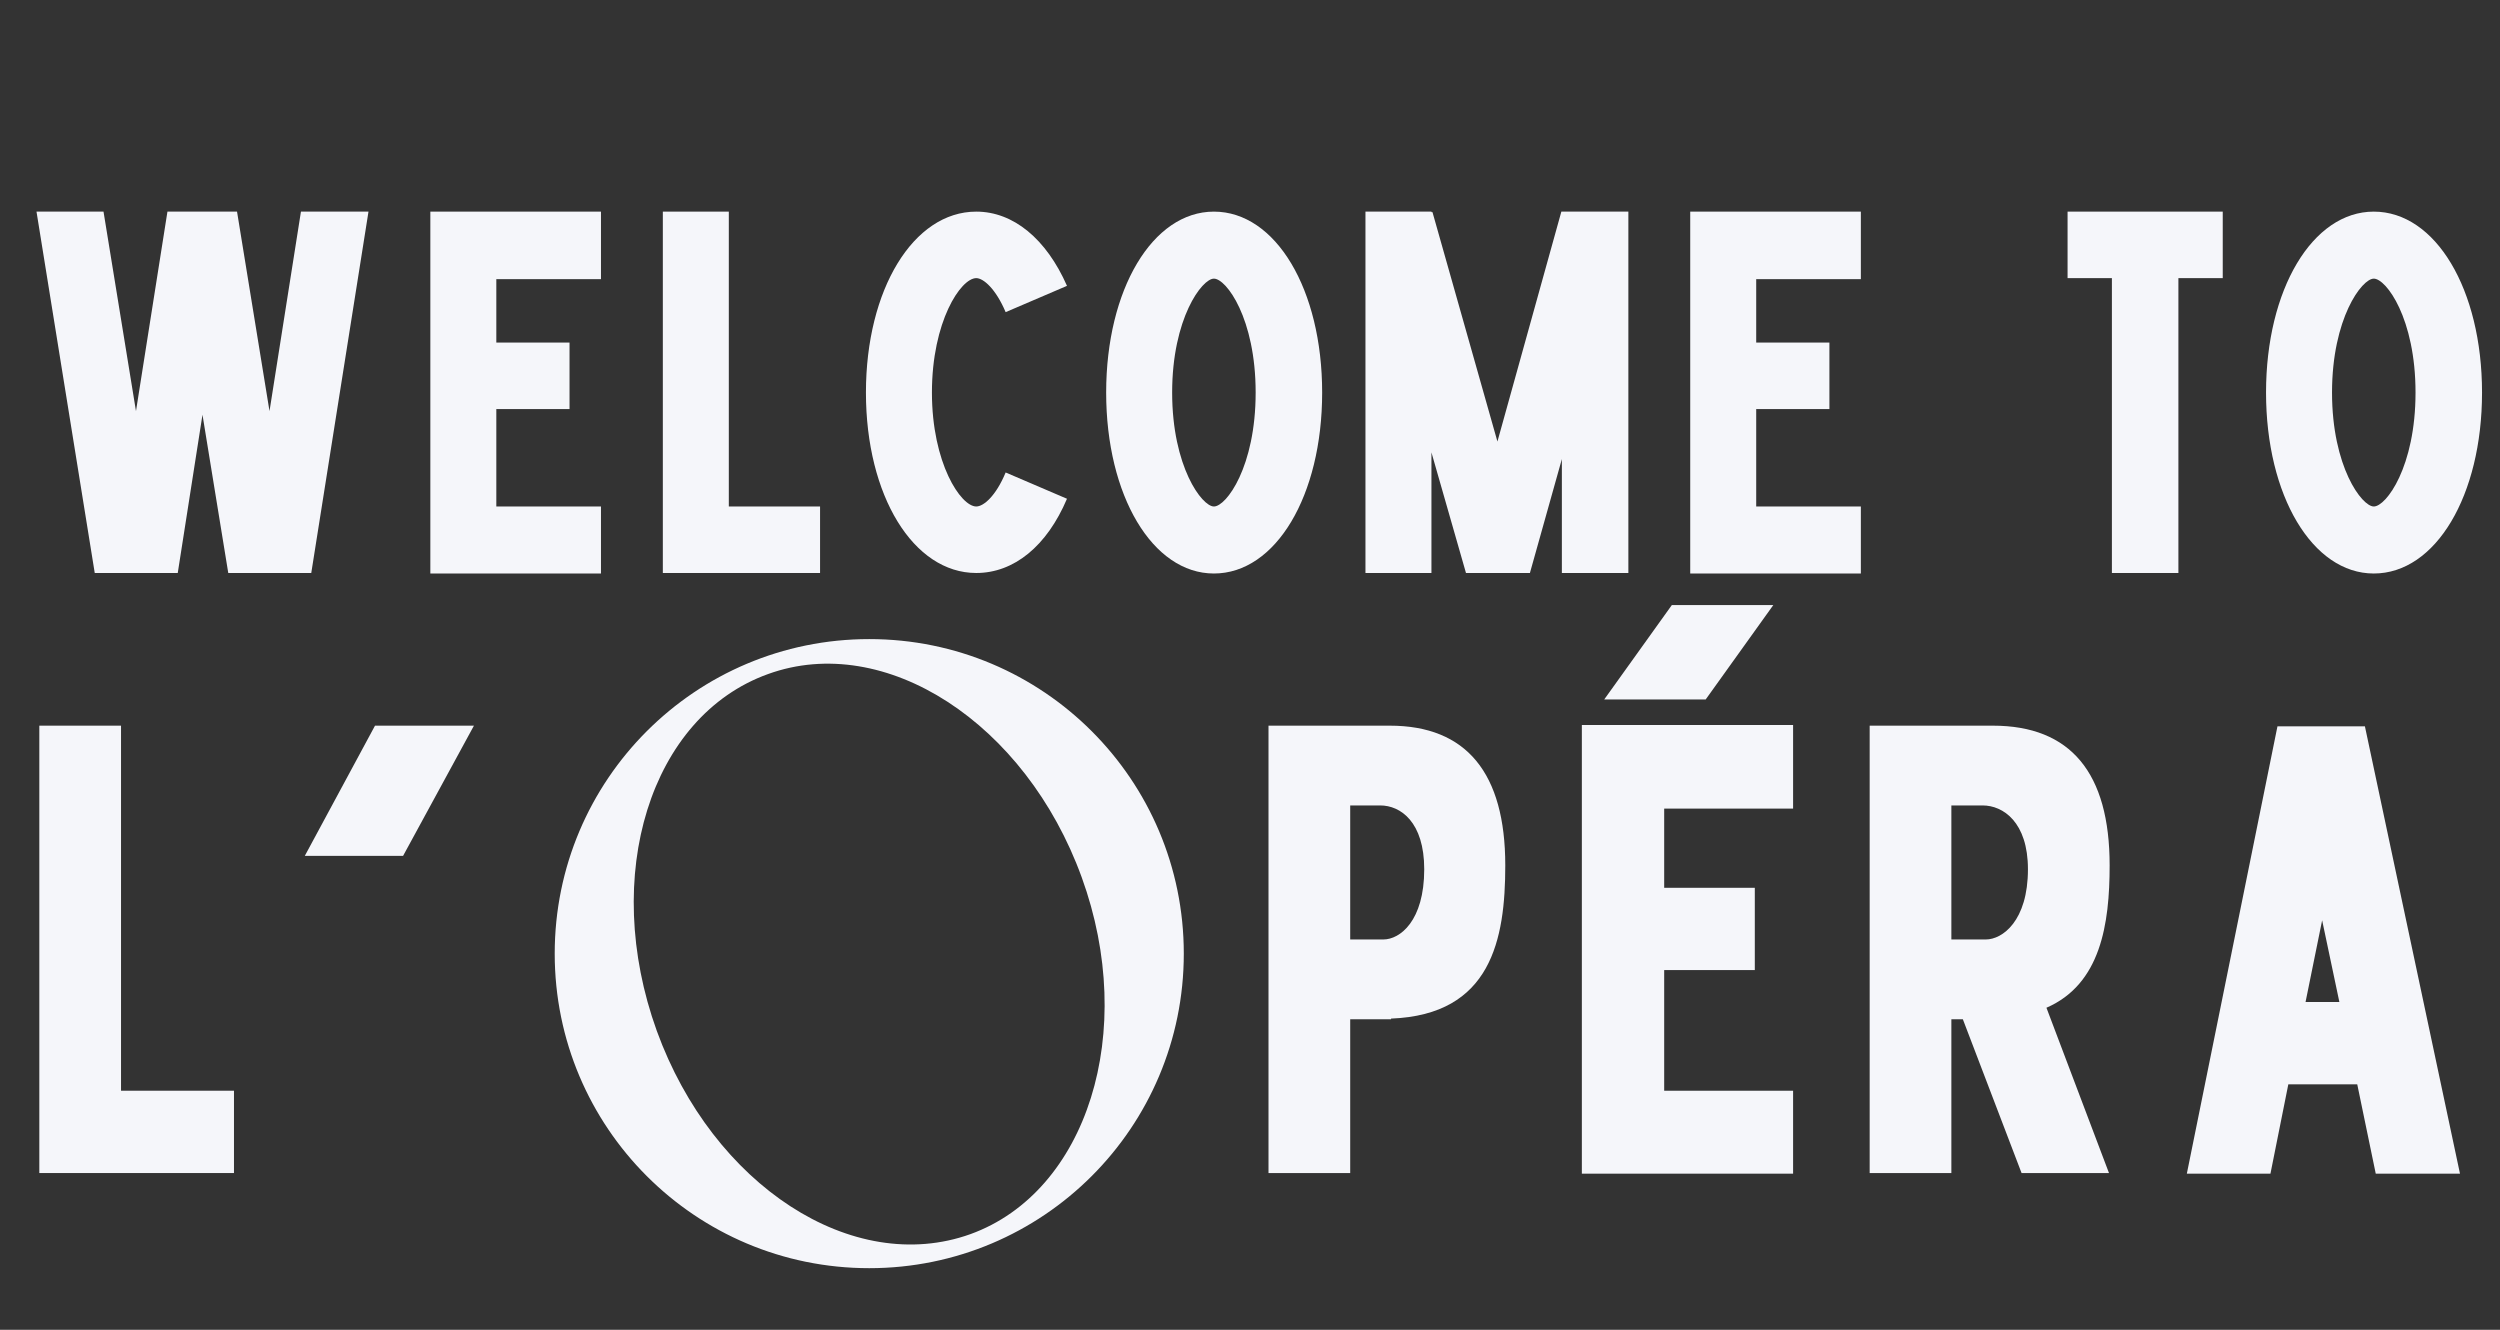
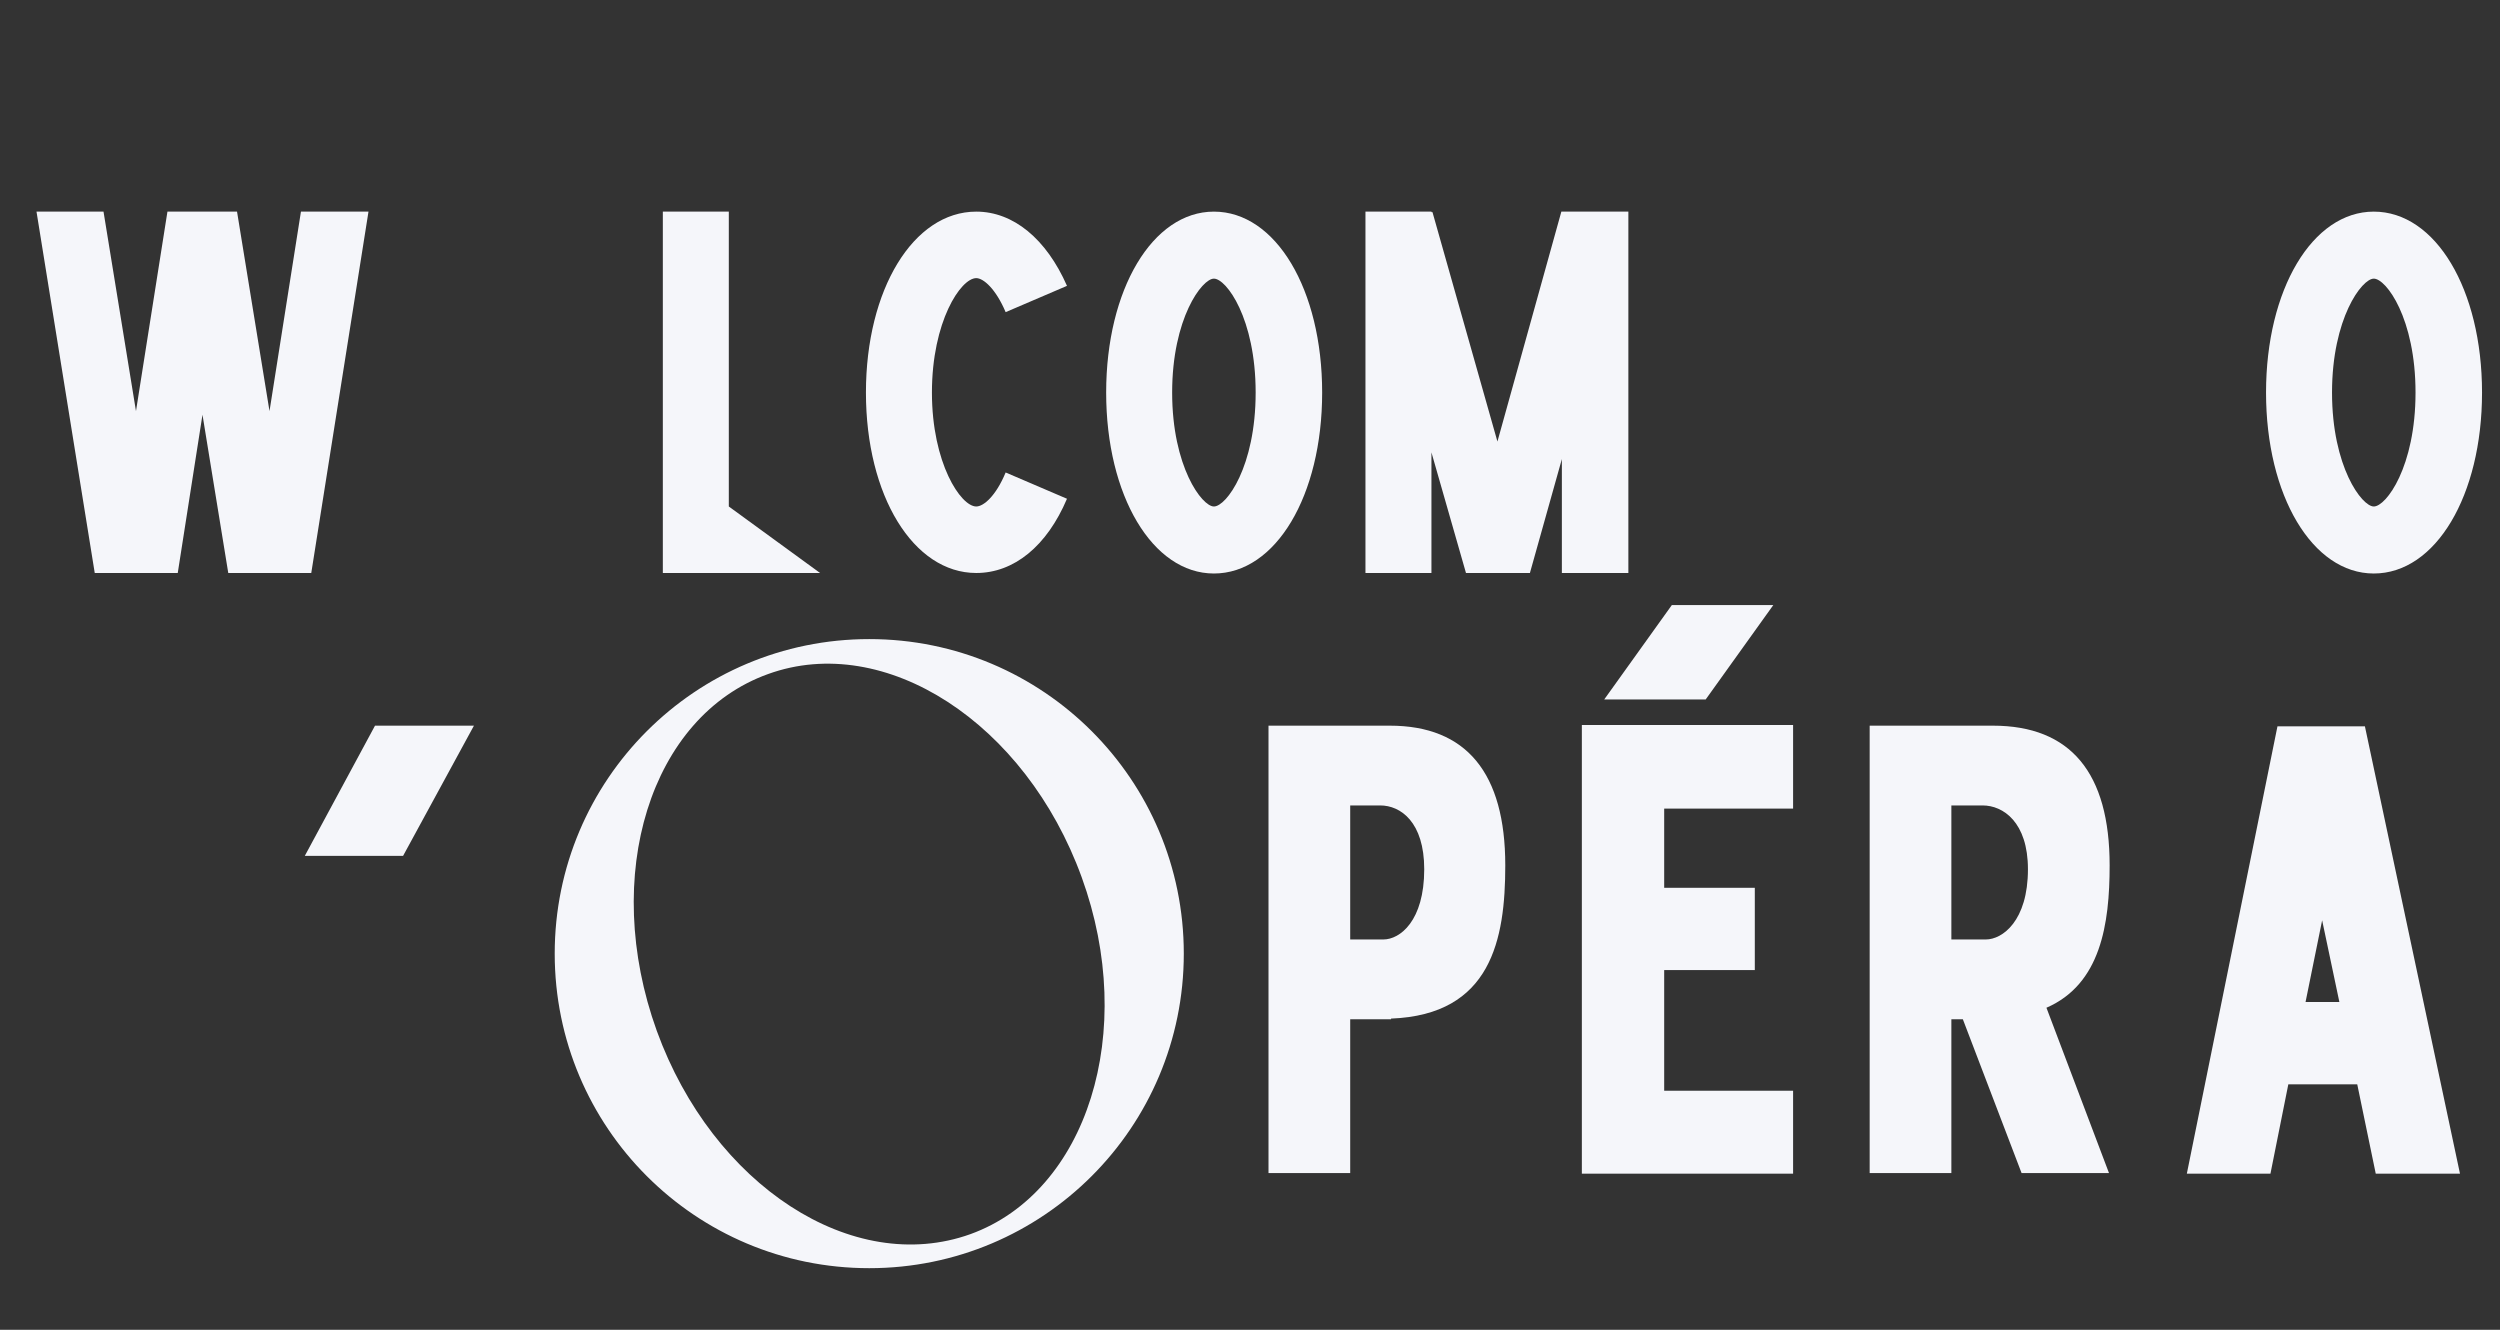
<svg xmlns="http://www.w3.org/2000/svg" width="940" zoomAndPan="magnify" viewBox="0 0 705 375" height="500" preserveAspectRatio="xMidYMid meet" version="1.0">
  <rect x="0" y="0" width="705" height="375" fill="#333333" stroke="none" />
  <defs>
    <g />
  </defs>
  <g fill="#f5f6fa" fill-opacity="1">
    <g transform="translate(1.57, 161.584)">
      <g>
        <path d="M 83.297 -101.906 L 74.43 -45.648 L 65.273 -101.906 L 45.648 -101.906 L 36.777 -45.648 L 27.621 -101.906 L 8.723 -101.906 L 25.148 0 L 48.555 0 L 55.531 -44.629 L 62.801 0 L 86.207 0 L 102.344 -101.906 Z M 83.297 -101.906 " />
      </g>
    </g>
  </g>
  <g fill="#f5f6fa" fill-opacity="1">
    <g transform="translate(112.634, 161.584)">
      <g>
-         <path d="M 56.84 -82.863 L 56.84 -101.906 L 8.723 -101.906 L 8.723 0.145 L 56.84 0.145 L 56.84 -18.754 L 27.328 -18.754 L 27.328 -46.227 L 47.973 -46.227 L 47.973 -64.98 L 27.328 -64.98 L 27.328 -82.863 Z M 56.84 -82.863 " />
-       </g>
+         </g>
    </g>
  </g>
  <g fill="#f5f6fa" fill-opacity="1">
    <g transform="translate(178.196, 161.584)">
      <g>
-         <path d="M 27.328 -18.754 L 27.328 -101.906 L 8.723 -101.906 L 8.723 0 L 53.062 0 L 53.062 -18.754 Z M 27.328 -18.754 " />
+         <path d="M 27.328 -18.754 L 27.328 -101.906 L 8.723 -101.906 L 8.723 0 L 53.062 0 Z M 27.328 -18.754 " />
      </g>
    </g>
  </g>
  <g fill="#f5f6fa" fill-opacity="1">
    <g transform="translate(238.671, 161.584)">
      <g>
        <path d="M 44.922 -28.348 C 42.156 -21.66 38.668 -18.754 36.633 -18.754 C 32.273 -18.754 24.133 -30.965 24.133 -50.879 C 24.133 -70.941 32.273 -83.152 36.633 -83.152 C 38.668 -83.152 42.156 -80.102 44.922 -73.559 L 62.219 -80.973 C 56.406 -94.203 47.102 -101.906 36.633 -101.906 C 18.898 -101.906 5.523 -79.953 5.523 -50.879 C 5.523 -21.805 18.898 0 36.633 0 C 47.246 0 56.551 -7.559 62.219 -20.934 Z M 44.922 -28.348 " />
      </g>
    </g>
  </g>
  <g fill="#f5f6fa" fill-opacity="1">
    <g transform="translate(308.594, 161.584)">
      <g>
        <path d="M 33.727 -101.906 C 16.426 -101.906 3.344 -79.953 3.344 -50.879 C 3.344 -21.805 16.426 0.145 33.727 0.145 C 51.172 0.145 64.254 -21.805 64.254 -50.879 C 64.254 -79.953 51.172 -101.906 33.727 -101.906 Z M 33.727 -18.754 C 30.383 -18.754 21.953 -29.945 21.953 -50.879 C 21.953 -71.812 30.383 -83.008 33.727 -83.008 C 37.215 -83.008 45.5 -71.812 45.5 -50.879 C 45.5 -29.945 37.215 -18.754 33.727 -18.754 Z M 33.727 -18.754 " />
      </g>
    </g>
  </g>
  <g fill="#f5f6fa" fill-opacity="1">
    <g transform="translate(376.337, 161.584)">
      <g>
        <path d="M 63.965 -101.906 L 45.938 -37.07 L 27.621 -101.762 L 27.328 -101.762 L 27.328 -101.906 L 8.723 -101.906 L 8.723 0 L 27.328 0 L 27.328 -34.016 L 37.07 0 L 55.098 0 L 64.109 -32.129 L 64.109 0 L 82.863 0 L 82.863 -101.906 Z M 63.965 -101.906 " />
      </g>
    </g>
  </g>
  <g fill="#f5f6fa" fill-opacity="1">
    <g transform="translate(467.921, 161.584)">
      <g>
-         <path d="M 56.84 -82.863 L 56.84 -101.906 L 8.723 -101.906 L 8.723 0.145 L 56.84 0.145 L 56.84 -18.754 L 27.328 -18.754 L 27.328 -46.227 L 47.973 -46.227 L 47.973 -64.98 L 27.328 -64.98 L 27.328 -82.863 Z M 56.84 -82.863 " />
-       </g>
+         </g>
    </g>
  </g>
  <g fill="#f5f6fa" fill-opacity="1">
    <g transform="translate(533.483, 161.584)">
      <g />
    </g>
  </g>
  <g fill="#f5f6fa" fill-opacity="1">
    <g transform="translate(574.332, 161.584)">
      <g>
-         <path d="M 52.48 -101.906 L 8.723 -101.906 L 8.723 -83.152 L 21.223 -83.152 L 21.223 0 L 39.977 0 L 39.977 -83.152 L 52.48 -83.152 Z M 52.48 -101.906 " />
-       </g>
+         </g>
    </g>
  </g>
  <g fill="#f5f6fa" fill-opacity="1">
    <g transform="translate(635.679, 161.584)">
      <g>
        <path d="M 33.727 -101.906 C 16.426 -101.906 3.344 -79.953 3.344 -50.879 C 3.344 -21.805 16.426 0.145 33.727 0.145 C 51.172 0.145 64.254 -21.805 64.254 -50.879 C 64.254 -79.953 51.172 -101.906 33.727 -101.906 Z M 33.727 -18.754 C 30.383 -18.754 21.953 -29.945 21.953 -50.879 C 21.953 -71.812 30.383 -83.008 33.727 -83.008 C 37.215 -83.008 45.5 -71.812 45.5 -50.879 C 45.5 -29.945 37.215 -18.754 33.727 -18.754 Z M 33.727 -18.754 " />
      </g>
    </g>
  </g>
  <g fill="#f5f6fa" fill-opacity="1">
    <g transform="translate(0.293, 330.797)">
      <g>
-         <path d="M 33.836 -23.215 L 33.836 -126.16 L 10.797 -126.16 L 10.797 0 L 65.688 0 L 65.688 -23.215 Z M 33.836 -23.215 " />
-       </g>
+         </g>
    </g>
  </g>
  <g fill="#f5f6fa" fill-opacity="1">
    <g transform="translate(75.158, 330.797)">
      <g>
        <path d="M 30.594 -126.16 L 10.797 -89.445 L 38.512 -89.445 L 58.492 -126.16 Z M 30.594 -126.16 " />
      </g>
    </g>
  </g>
  <g fill="#f5f6fa" fill-opacity="1">
    <g transform="translate(144.633, 330.797)">
      <g />
    </g>
  </g>
  <g fill="#f5f6fa" fill-opacity="1">
    <g transform="translate(195.203, 330.797)">
      <g />
    </g>
  </g>
  <g fill="#f5f6fa" fill-opacity="1">
    <g transform="translate(245.773, 330.797)">
      <g />
    </g>
  </g>
  <g fill="#f5f6fa" fill-opacity="1">
    <g transform="translate(296.343, 330.797)">
      <g />
    </g>
  </g>
  <g fill="#f5f6fa" fill-opacity="1">
    <g transform="translate(346.922, 330.797)">
      <g>
        <path d="M 44.992 -126.16 L 10.797 -126.16 L 10.797 0 L 33.836 0 L 33.836 -43.371 L 45.352 -43.371 L 45.352 -43.555 C 73.609 -44.633 77.566 -65.867 77.566 -86.746 C 77.566 -112.84 66.59 -126.16 44.992 -126.16 Z M 43.191 -65.867 L 33.836 -65.867 L 33.836 -103.664 L 42.293 -103.664 C 48.051 -103.664 54.711 -98.984 54.711 -85.664 C 54.711 -71.09 47.871 -65.867 43.191 -65.867 Z M 43.191 -65.867 " />
      </g>
    </g>
  </g>
  <g fill="#f5f6fa" fill-opacity="1">
    <g transform="translate(435.285, 330.797)">
      <g>
        <path d="M 64.789 -160.172 L 36.176 -160.172 L 17.098 -133.539 L 45.711 -133.539 Z M 70.367 -102.762 L 70.367 -126.34 L 10.797 -126.34 L 10.797 0.18 L 70.367 0.18 L 70.367 -23.215 L 34.016 -23.215 L 34.016 -57.23 L 59.57 -57.23 L 59.57 -80.445 L 34.016 -80.445 L 34.016 -102.762 Z M 70.367 -102.762 " />
      </g>
    </g>
  </g>
  <g fill="#f5f6fa" fill-opacity="1">
    <g transform="translate(516.449, 330.797)">
      <g>
        <path d="M 78.469 -86.746 C 78.469 -112.84 67.488 -126.16 45.531 -126.16 L 10.797 -126.16 L 10.797 0 L 33.836 0 L 33.836 -43.371 L 37.074 -43.371 L 53.633 0 L 78.285 0 L 60.648 -46.613 C 75.949 -53.27 78.469 -70.188 78.469 -86.746 Z M 43.555 -65.867 L 33.836 -65.867 L 33.836 -103.664 L 42.652 -103.664 C 48.41 -103.664 55.43 -98.984 55.43 -85.664 C 55.43 -71.09 48.23 -65.867 43.555 -65.867 Z M 43.555 -65.867 " />
      </g>
    </g>
  </g>
  <g fill="#f5f6fa" fill-opacity="1">
    <g transform="translate(605.891, 330.797)">
      <g>
        <path d="M 64.07 0.18 L 87.824 0.18 L 61.012 -125.98 L 36.355 -125.98 L 10.797 0.18 L 34.375 0.18 L 39.414 -25.016 L 58.852 -25.016 Z M 44.273 -48.23 L 48.953 -71.27 L 53.812 -48.23 Z M 44.273 -48.23 " />
      </g>
    </g>
  </g>
  <g fill="#f5f6fa" fill-opacity="1">
    <g transform="translate(156.429, 357.626)">
      <g>
        <path d="M 88.699 -177.402 C 137.719 -177.402 177.402 -137.719 177.402 -88.699 C 177.402 -39.684 137.719 0 88.699 0 C 39.684 0 0 -39.684 0 -88.699 C 0 -137.719 39.684 -177.402 88.699 -177.402 Z M 60.172 -167.547 C 26.973 -155.617 12.969 -110.746 28.789 -66.914 C 44.609 -23.344 84.031 2.336 117.23 -9.598 C 150.168 -21.527 164.434 -66.656 148.613 -110.227 C 132.793 -153.801 93.109 -179.477 60.172 -167.547 Z M 60.172 -167.547 " />
      </g>
    </g>
  </g>
</svg>